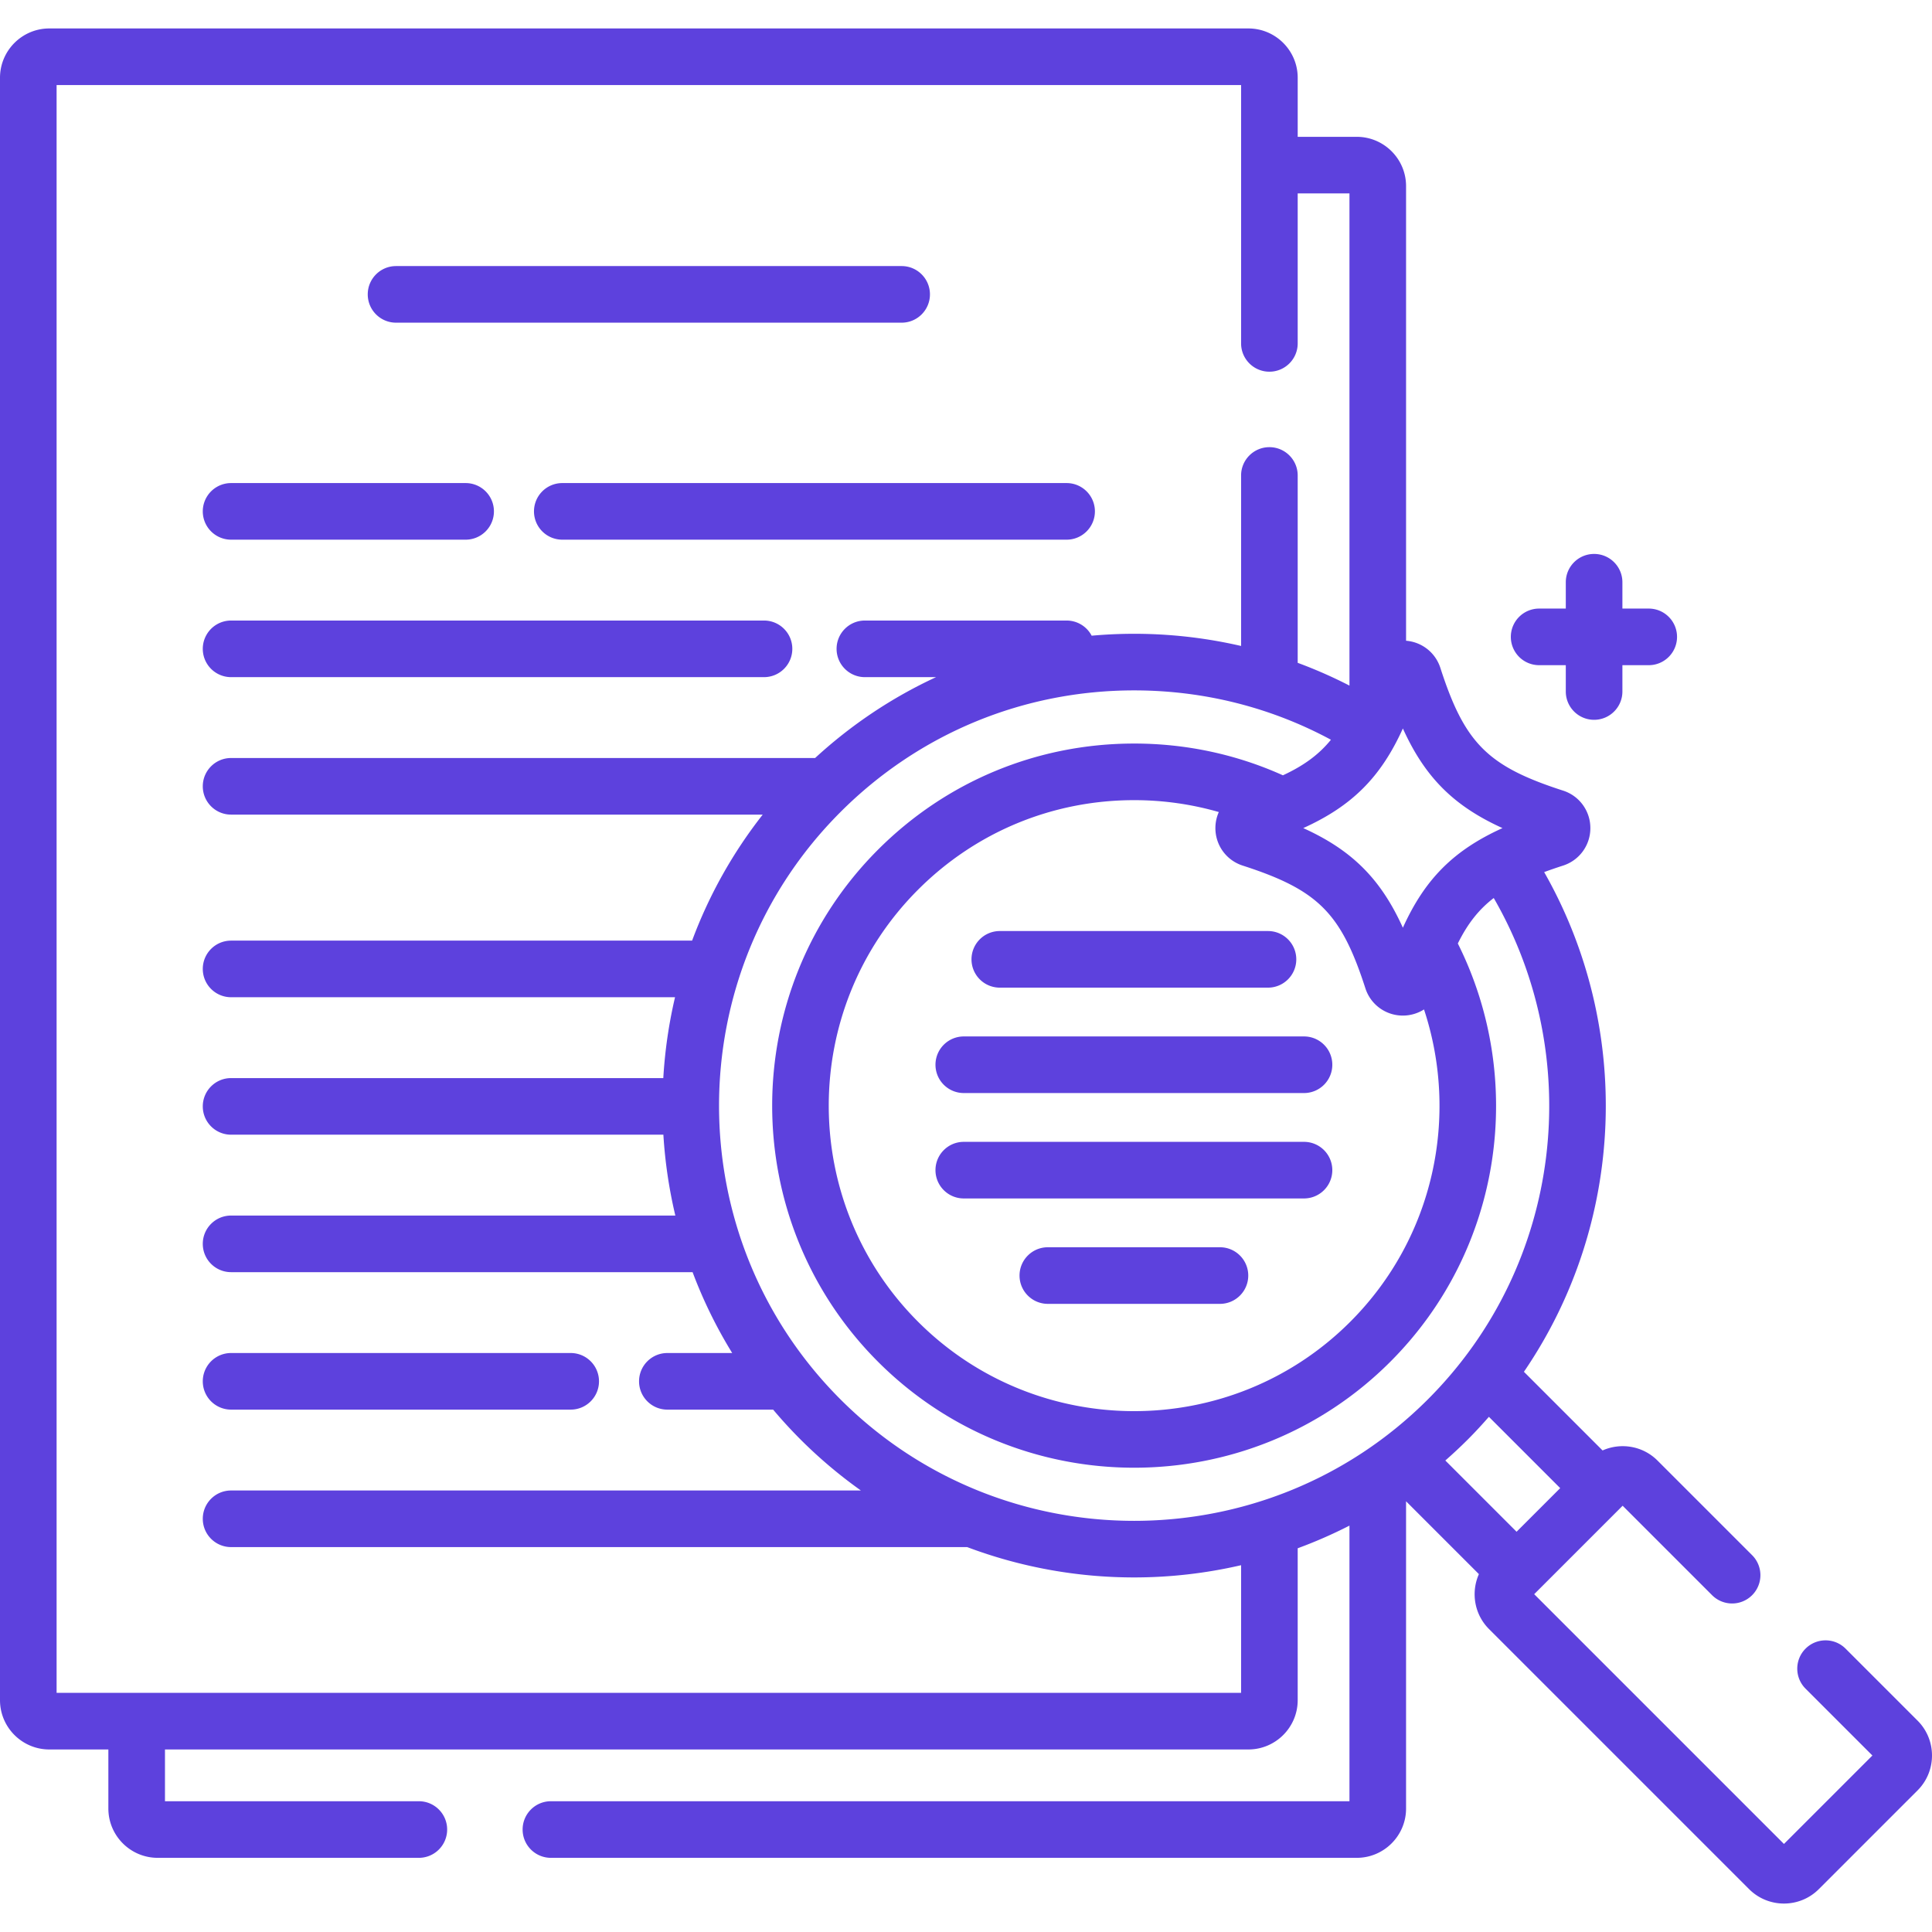
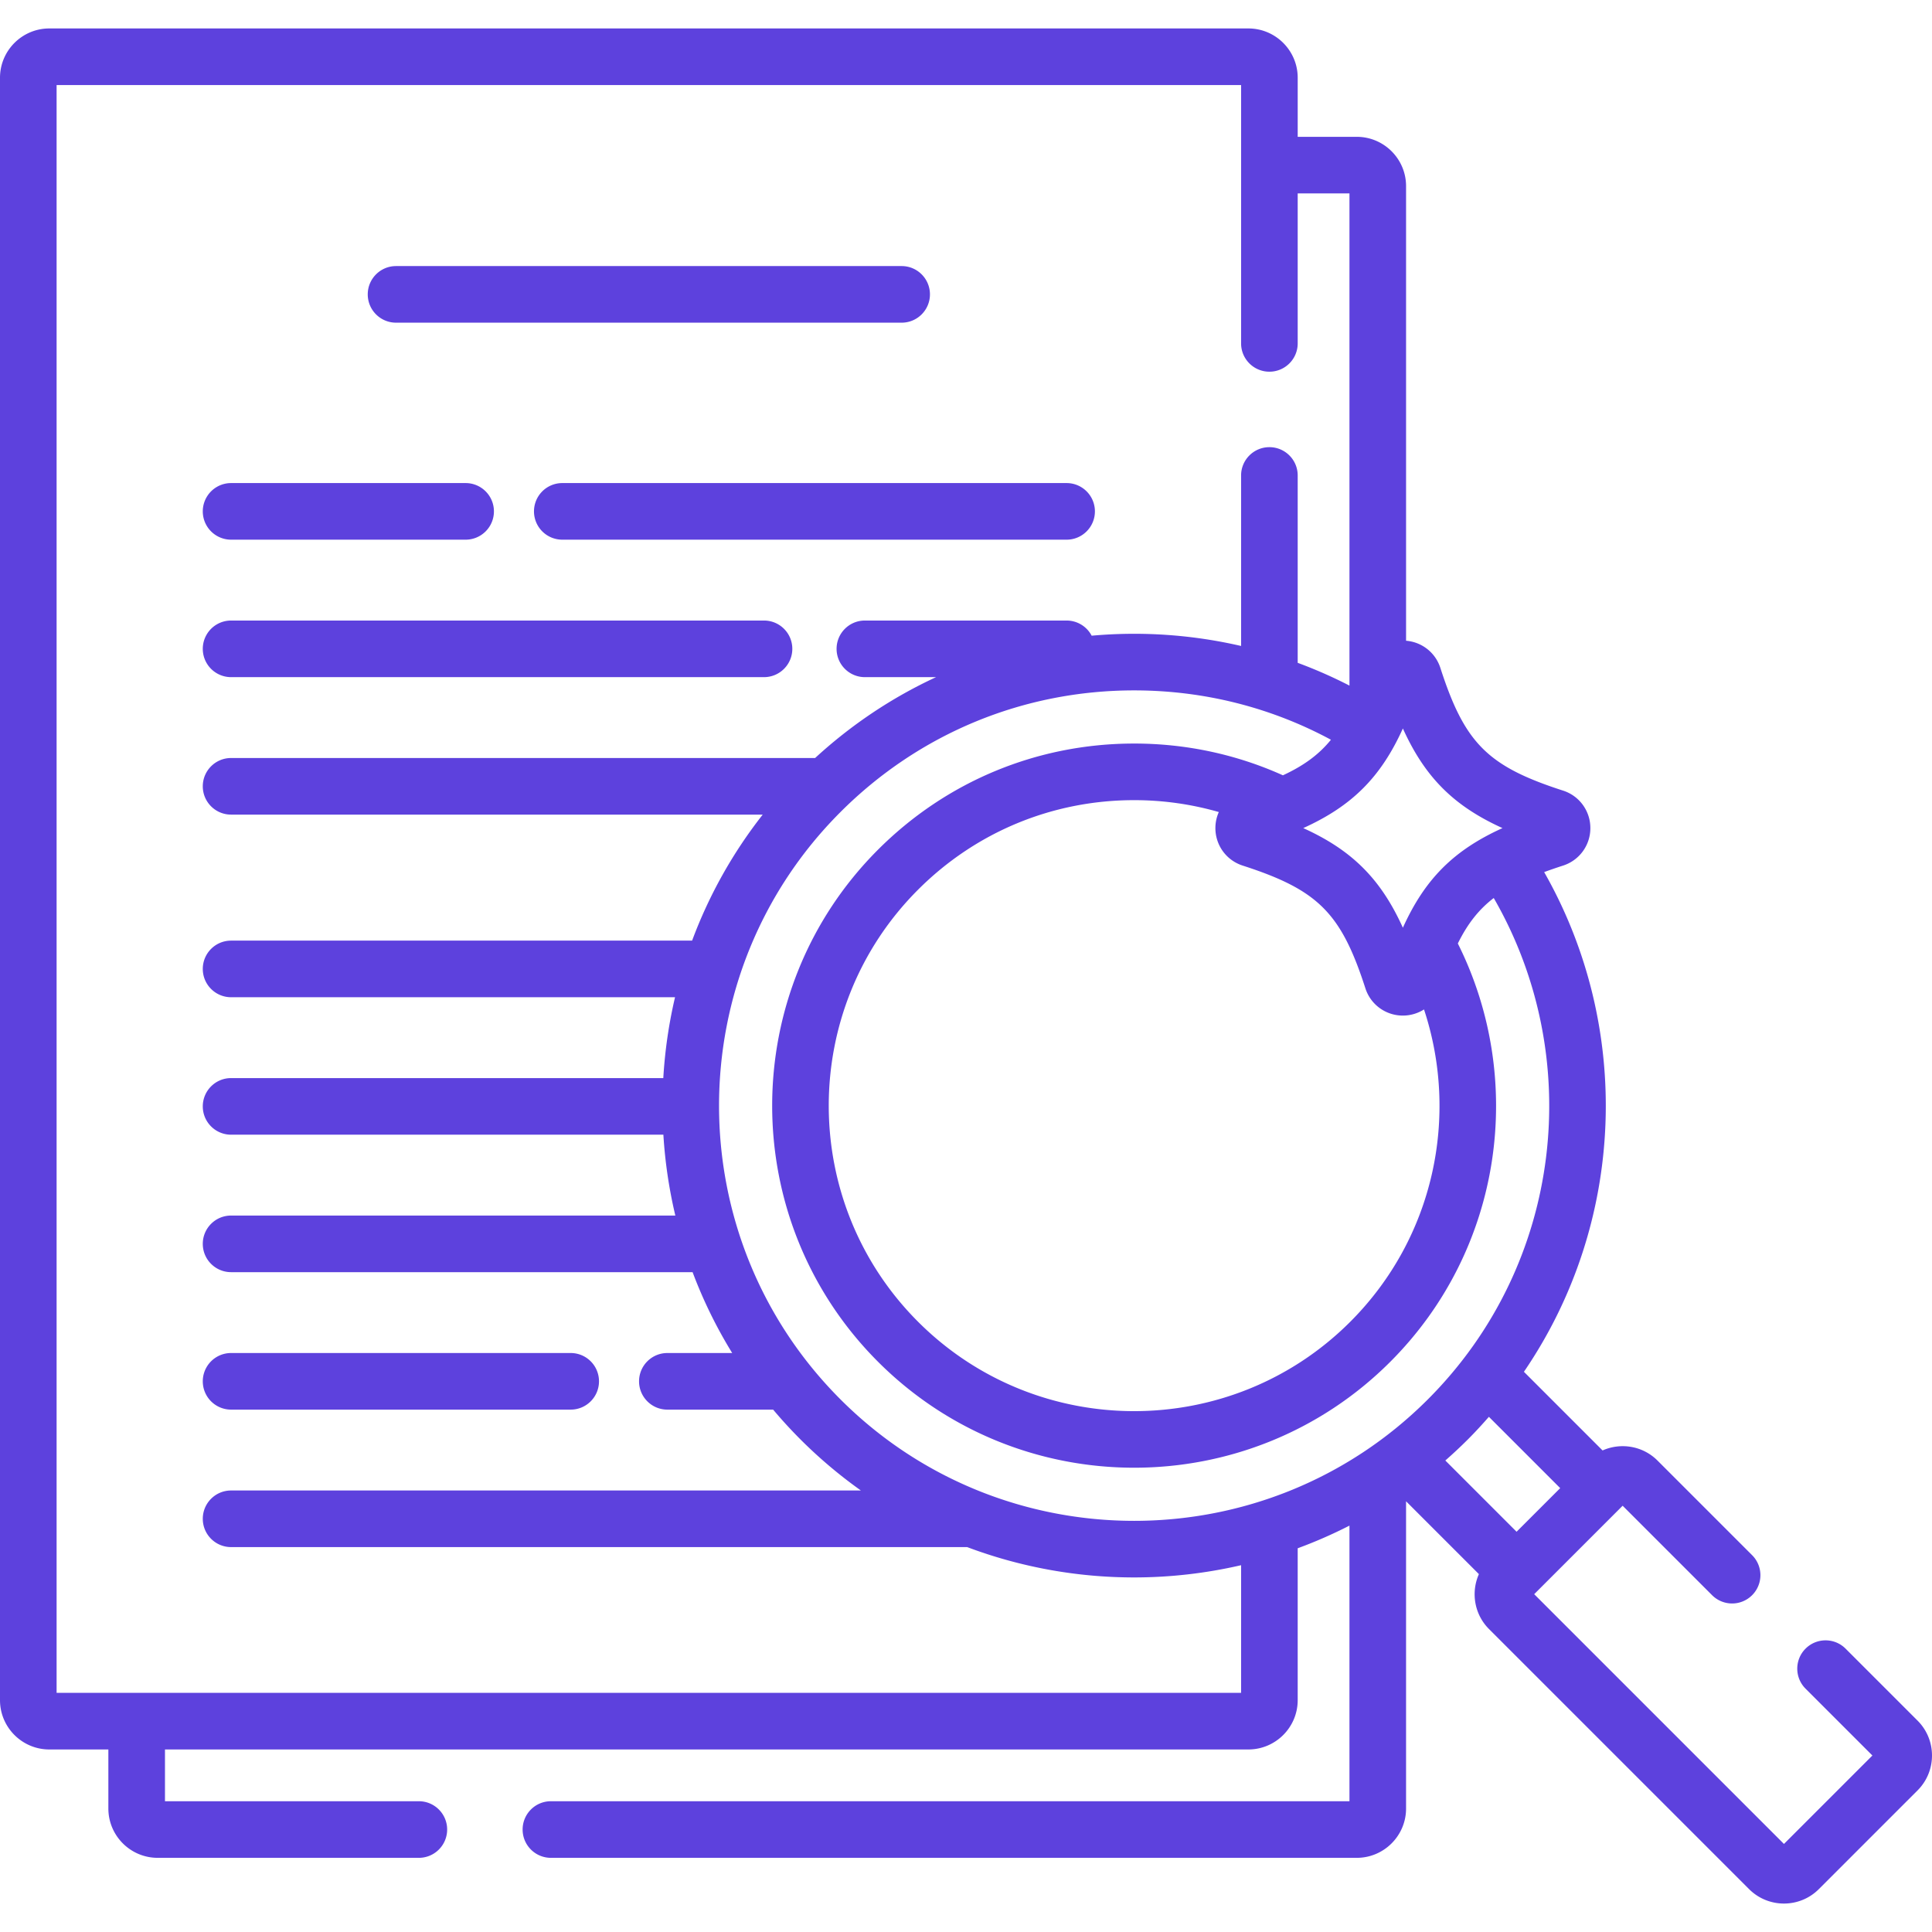
<svg xmlns="http://www.w3.org/2000/svg" width="512" height="512" x="0" y="0" viewBox="0 0 512 512" style="enable-background:new 0 0 512 512" xml:space="preserve" class="">
  <g>
    <path d="M104.957 85.512h133.988c4.143 0 7.5-3.358 7.5-7.5s-3.357-7.5-7.5-7.5H104.957c-4.143 0-7.5 3.358-7.5 7.5s3.357 7.5 7.5 7.5zM141.512 135.519a7.5 7.5 0 0 0 7.5 7.5h133.65c4.143 0 7.5-3.358 7.5-7.5s-3.357-7.5-7.5-7.5h-133.65a7.5 7.5 0 0 0-7.5 7.5zM61.24 143.019h62.155c4.143 0 7.5-3.358 7.5-7.5s-3.357-7.5-7.5-7.5H61.24a7.5 7.5 0 0 0 0 15zM61.24 179.45h141.231c4.143 0 7.5-3.358 7.5-7.5s-3.357-7.5-7.5-7.5H61.24a7.5 7.5 0 0 0 0 15zM61.24 373.564h89.999c4.143 0 7.5-3.358 7.5-7.5s-3.357-7.5-7.5-7.5H61.24a7.5 7.5 0 0 0 0 15z" fill="#5d41dd" data-original="#000000" class="" />
    <path d="m508.178 455.987-19.08-19.079c-2.928-2.93-7.677-2.929-10.606 0s-2.929 7.678.001 10.606l17.714 17.714-23.438 23.438-66.19-66.192 23.438-23.438 23.729 23.729a7.5 7.5 0 0 0 10.607-10.606l-25.095-25.094c-3.931-3.931-9.759-4.816-14.559-2.682l-20.844-20.845c27.018-39.546 28.802-91.264 5.365-132.424 1.572-.58 3.239-1.153 5.021-1.729a10.404 10.404 0 0 0 7.221-9.932 10.404 10.404 0 0 0-7.222-9.93c-19.995-6.457-26.076-12.538-32.532-32.534a10.4 10.4 0 0 0-9.086-7.186V49.328c0-7.206-5.862-13.069-13.068-13.069h-15.65v-15.65c0-7.206-5.862-13.069-13.068-13.069H13.068C5.862 7.54 0 13.403 0 20.609v429.949c0 7.206 5.862 13.069 13.068 13.069h15.65v15.65c0 7.206 5.862 13.068 13.068 13.068H111c4.143 0 7.5-3.358 7.5-7.5s-3.357-7.5-7.5-7.5H43.719v-13.718h287.115c7.206 0 13.068-5.863 13.068-13.069v-40.249a124.419 124.419 0 0 0 13.719-6.005v73.041H146c-4.143 0-7.5 3.358-7.5 7.5s3.357 7.5 7.5 7.5h213.553c7.206 0 13.068-5.862 13.068-13.068v-81.421l19.302 19.302c-2.133 4.8-1.248 10.627 2.682 14.558l68.922 68.922c2.548 2.548 5.895 3.822 9.242 3.822s6.693-1.274 9.241-3.822l26.169-26.169c5.095-5.095 5.095-13.387-.001-18.482zM398.177 219.454c-12.925 5.853-20.549 13.478-26.4 26.401-5.853-12.924-13.477-20.548-26.4-26.401 12.924-5.852 20.548-13.476 26.4-26.401 5.851 12.925 13.475 20.548 26.4 26.401zm-68.864 9.931c19.994 6.457 26.075 12.538 32.532 32.532a10.403 10.403 0 0 0 9.929 7.221h.002c2.042 0 3.969-.59 5.603-1.627 9.302 28.15 2.803 60.422-19.551 82.776-31.573 31.573-82.949 31.573-114.521 0-31.573-31.574-31.573-82.948 0-114.521 15.294-15.295 35.63-23.718 57.26-23.718 7.7 0 15.23 1.081 22.431 3.152a10.445 10.445 0 0 0-.906 4.253c0 4.545 2.901 8.537 7.221 9.932zm-.411 219.242H15V22.54h313.902v68.463c0 4.142 3.357 7.5 7.5 7.5s7.5-3.358 7.5-7.5V51.259h13.719v130.432a123.656 123.656 0 0 0-13.719-6.035v-49.653c0-4.142-3.357-7.5-7.5-7.5s-7.5 3.358-7.5 7.5v45.185a125.9 125.9 0 0 0-39.6-2.721 7.495 7.495 0 0 0-6.639-4.017h-53.46c-4.143 0-7.5 3.358-7.5 7.5s3.357 7.5 7.5 7.5h18.865c-11.611 5.375-22.413 12.566-32.054 21.43H61.24c-4.143 0-7.5 3.358-7.5 7.5s3.357 7.5 7.5 7.5h140.889a124.018 124.018 0 0 0-18.714 33.395H61.24c-4.143 0-7.5 3.358-7.5 7.5s3.357 7.5 7.5 7.5h117.651a125.85 125.85 0 0 0-3.11 21.43H61.24c-4.143 0-7.5 3.358-7.5 7.5s3.357 7.5 7.5 7.5h114.562a125.72 125.72 0 0 0 3.171 21.43H61.24c-4.143 0-7.5 3.358-7.5 7.5s3.357 7.5 7.5 7.5h122.303a124.057 124.057 0 0 0 10.496 21.43h-17.183c-4.143 0-7.5 3.358-7.5 7.5s3.357 7.5 7.5 7.5h28.033a125.857 125.857 0 0 0 7.243 7.897 125.402 125.402 0 0 0 16.015 13.533H61.24c-4.143 0-7.5 3.358-7.5 7.5s3.357 7.5 7.5 7.5h195.068a125.59 125.59 0 0 0 44.259 8.04c9.513 0 19.023-1.089 28.335-3.241zm-106.163-77.772c-42.915-42.915-42.915-112.742 0-155.657 20.789-20.789 48.429-32.238 77.828-32.238 18.502 0 36.306 4.537 52.145 13.081-3.222 3.97-7.225 6.875-12.724 9.426-12.231-5.514-25.603-8.419-39.421-8.419-25.637 0-49.739 9.984-67.867 28.112-37.421 37.422-37.421 98.312 0 135.734 18.711 18.711 43.289 28.066 67.867 28.066s49.156-9.355 67.868-28.066c29.946-29.948 35.893-74.909 17.906-110.859 2.557-5.178 5.502-8.972 9.516-12.05 24.294 42.082 18.493 96.915-17.462 132.87-42.914 42.914-112.742 42.914-155.656 0zm160.288 16.194a126.238 126.238 0 0 0 5.975-5.587c1.944-1.944 3.783-3.952 5.573-5.99l18.895 18.896-11.562 11.562z" fill="#5d41dd" data-original="#000000" class="" />
-     <path d="M257.457 254.235a7.5 7.5 0 0 0 7.5 7.5h71.071c4.143 0 7.5-3.358 7.5-7.5s-3.357-7.5-7.5-7.5h-71.071a7.5 7.5 0 0 0-7.5 7.5zM247.911 282.168a7.5 7.5 0 0 0 7.5 7.5h90.165c4.143 0 7.5-3.358 7.5-7.5s-3.357-7.5-7.5-7.5h-90.165a7.5 7.5 0 0 0-7.5 7.5zM345.576 302.602h-90.165c-4.143 0-7.5 3.358-7.5 7.5s3.357 7.5 7.5 7.5h90.165a7.5 7.5 0 0 0 0-15zM323.299 330.535h-45.612c-4.143 0-7.5 3.358-7.5 7.5s3.357 7.5 7.5 7.5h45.612c4.143 0 7.5-3.358 7.5-7.5s-3.357-7.5-7.5-7.5zM407.973 176.278h6.979v6.979c0 4.142 3.357 7.5 7.5 7.5s7.5-3.358 7.5-7.5v-6.979h6.979c4.143 0 7.5-3.358 7.5-7.5s-3.357-7.5-7.5-7.5h-6.979V154.3c0-4.142-3.357-7.5-7.5-7.5s-7.5 3.358-7.5 7.5v6.979h-6.979a7.5 7.5 0 1 0 0 14.999z" fill="#5d41dd" data-original="#000000" class="" />
  </g>
</svg>